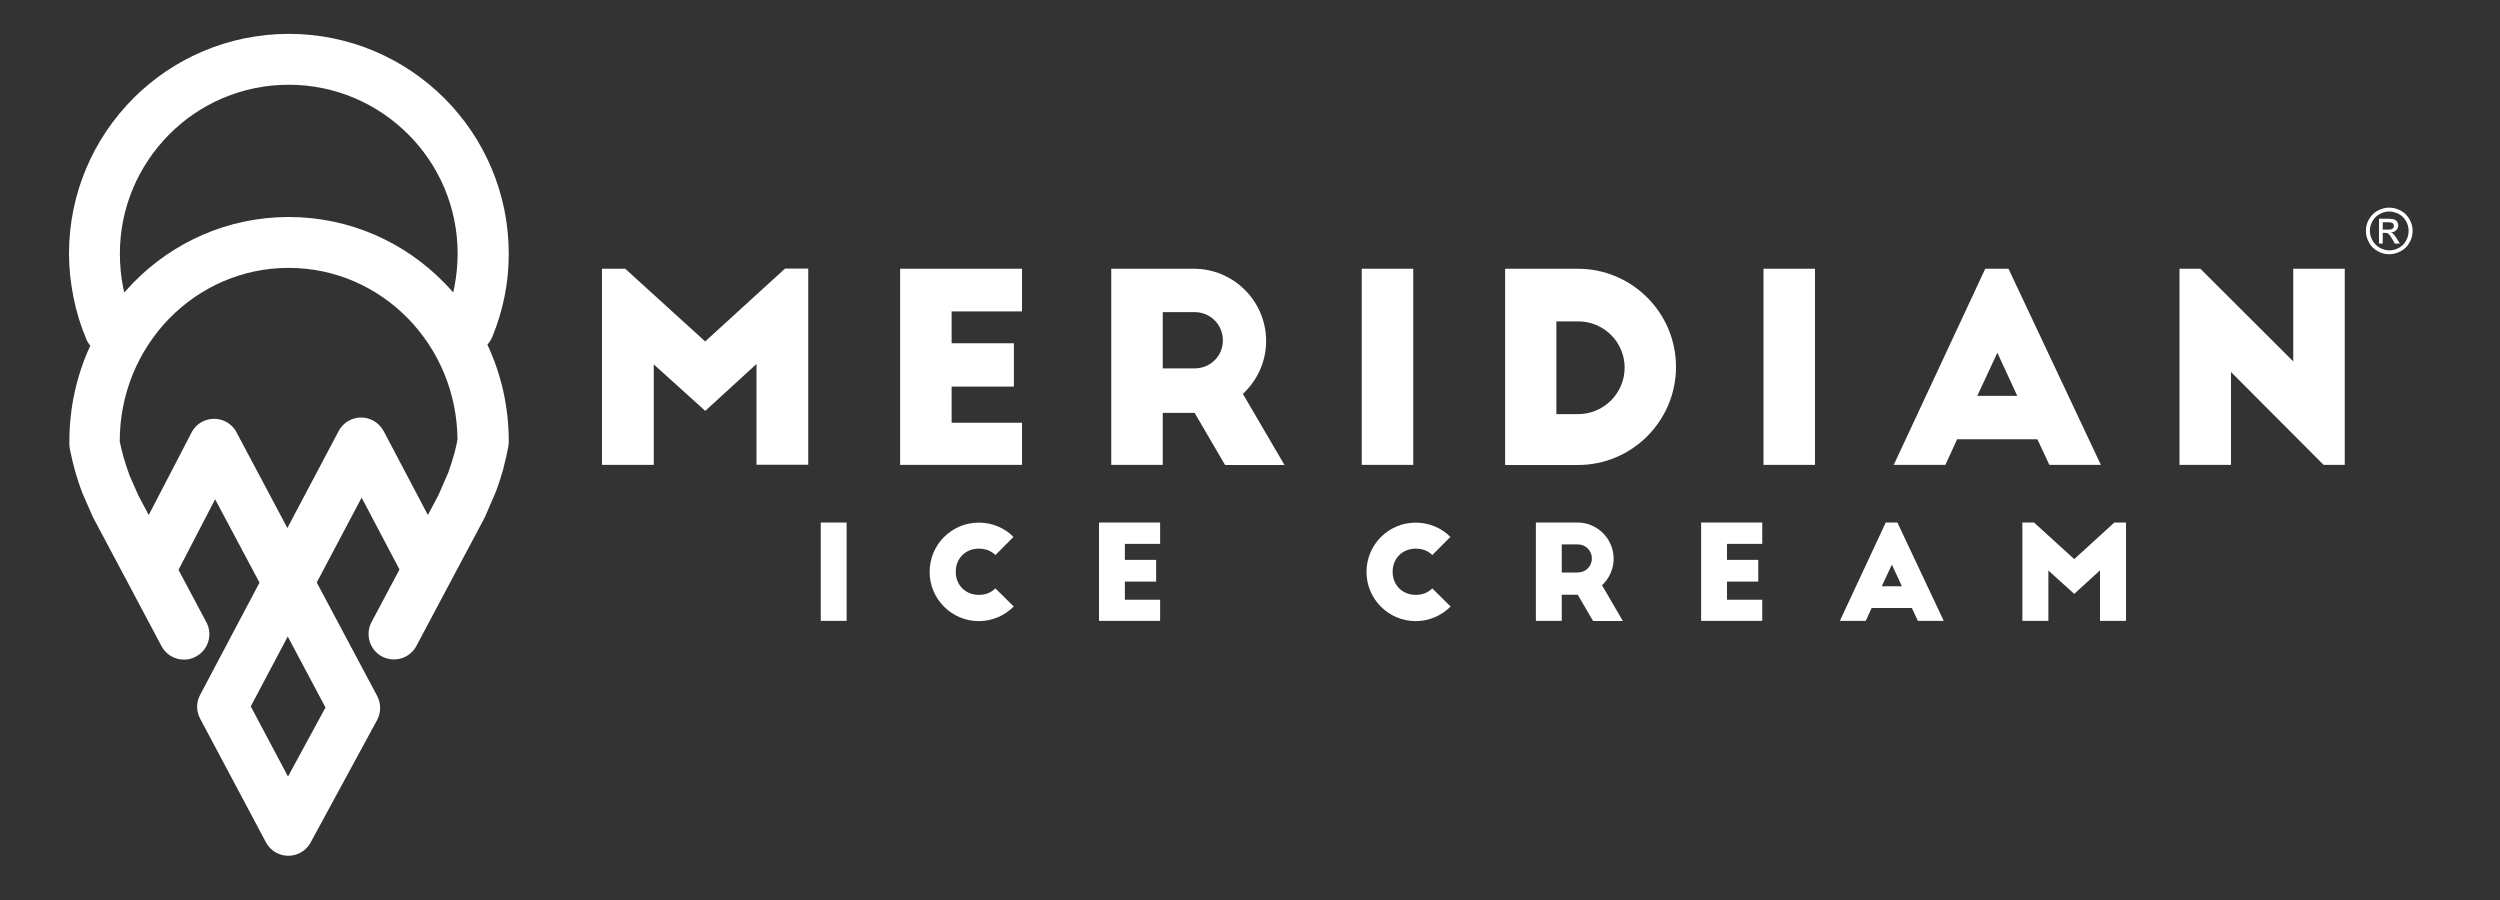
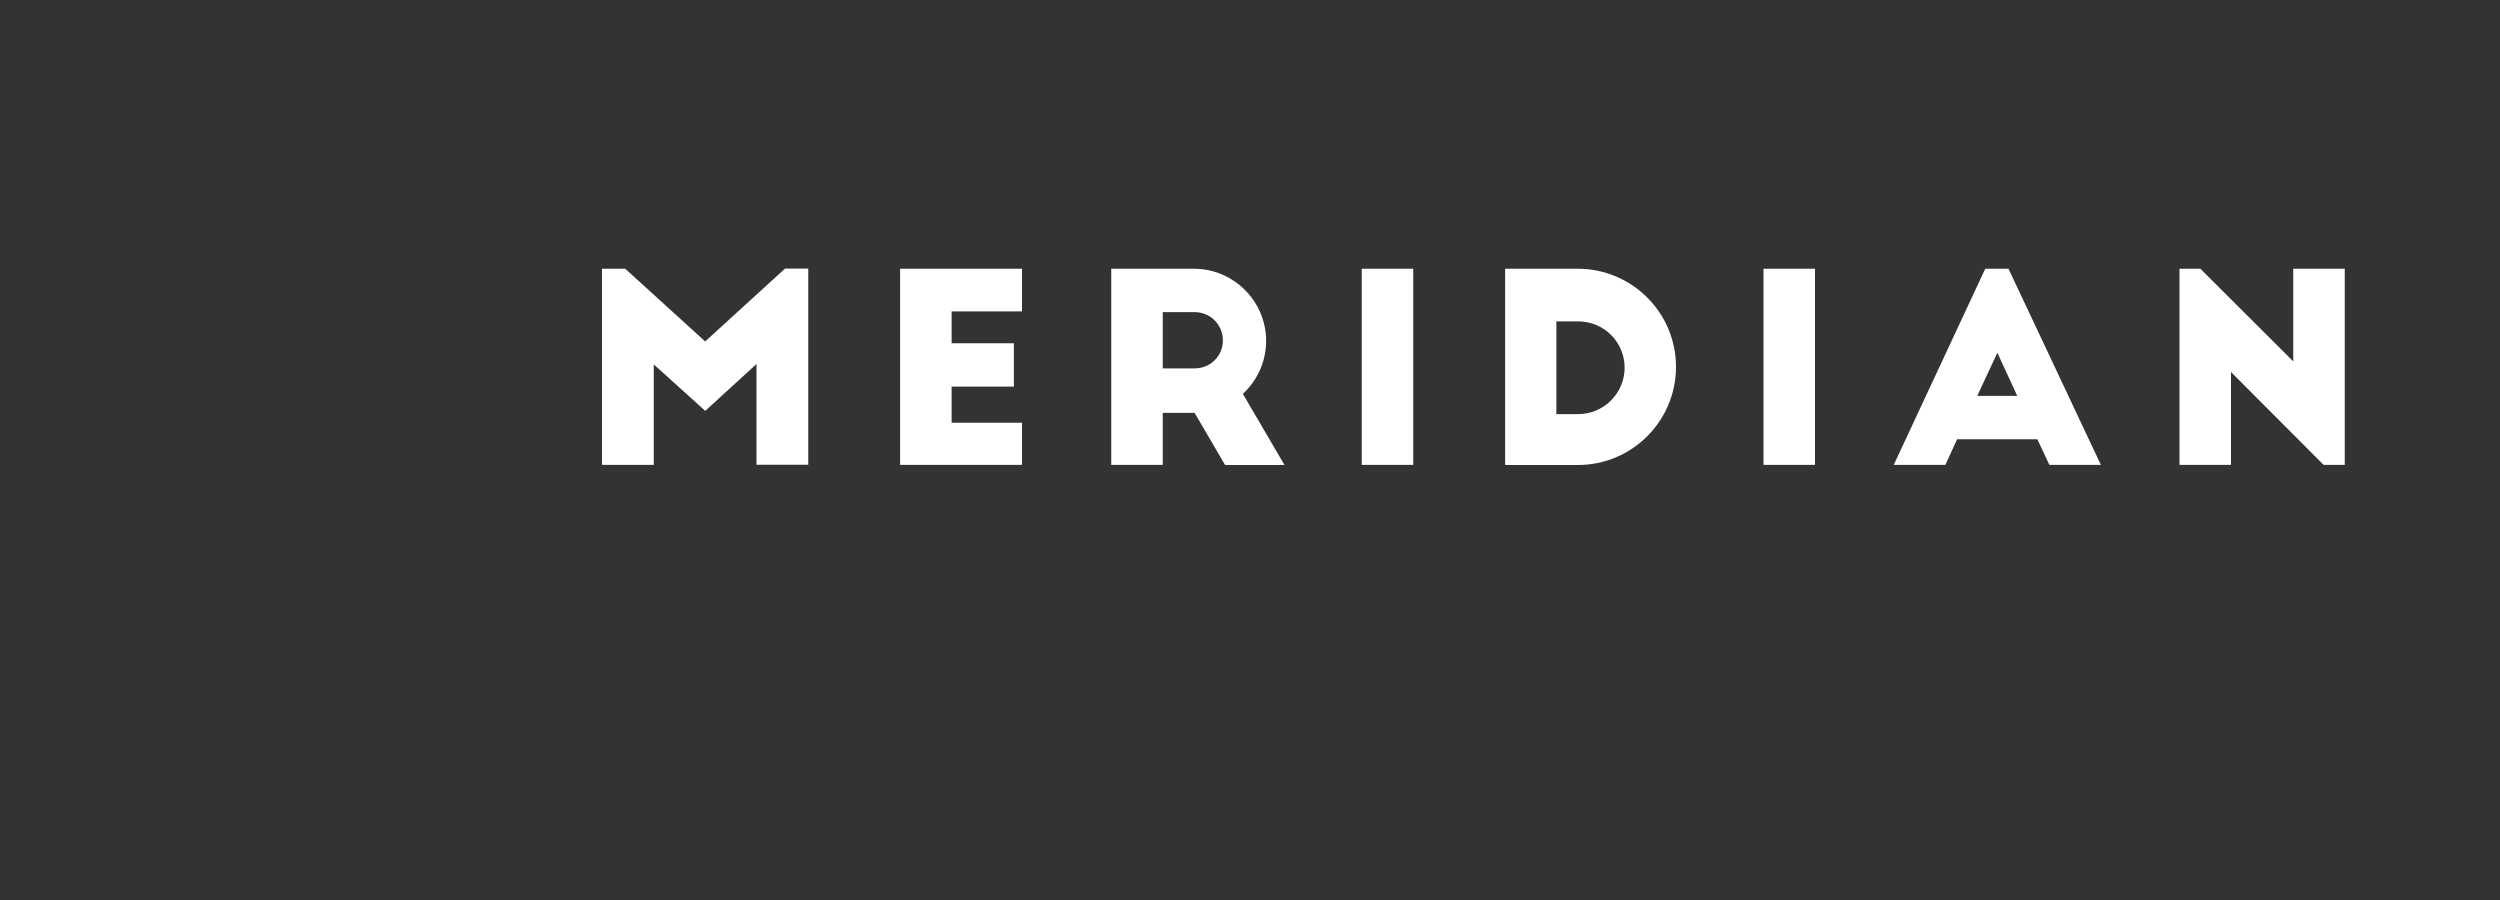
<svg xmlns="http://www.w3.org/2000/svg" id="Layer_1" data-name="Layer 1" viewBox="0 0 200 72">
  <rect x="0" y="0" width="200" height="72" fill="#333333" stroke="none" />
  <defs>
    <style>      .cls-1, .cls-2 {        fill: #fff;      }      .cls-2 {        fill-rule: evenodd;      }    </style>
  </defs>
-   <path class="cls-1" d="m79.63,44.4c-.33-.33-.79-.51-1.32-.51-1.07,0-1.85.78-1.85,1.85s.78,1.85,1.85,1.85c.54,0,1-.19,1.32-.52l1.47,1.45c-.71.71-1.7,1.17-2.79,1.17-2.17,0-3.94-1.76-3.94-3.94s1.76-3.94,3.94-3.94c1.08,0,2.06.43,2.77,1.14l-1.45,1.46Zm8.29-2.6h4.89v1.71h-2.82v1.28h2.5v1.74h-2.5v1.45h2.82v1.69h-4.89v-7.87Zm26.66,2.6c-.33-.33-.79-.51-1.32-.51-1.07,0-1.85.78-1.85,1.85s.78,1.85,1.85,1.85c.54,0,1-.19,1.32-.52l1.47,1.45c-.71.71-1.7,1.17-2.79,1.17-2.17,0-3.94-1.76-3.94-3.94s1.76-3.94,3.94-3.94c1.08,0,2.06.43,2.77,1.14l-1.45,1.46Zm12.86,5.27l-1.22-2.09h-1.28v2.09h-2.07v-7.87h3.32c1.6,0,2.9,1.3,2.9,2.9,0,.84-.37,1.6-.93,2.12l1.67,2.86h-2.38Zm-2.5-3.87h1.28c.63,0,1.13-.49,1.13-1.12s-.5-1.13-1.13-1.13h-1.28v2.26Zm11.15-4h4.89v1.71h-2.82v1.28h2.5v1.74h-2.5v1.45h2.82v1.69h-4.89v-7.87Zm11.1,7.87l3.67-7.87h.93l3.71,7.87h-2.07l-.48-1.03h-3.22l-.47,1.03h-2.07Zm3.35-2.77h1.61l-.8-1.73-.81,1.73Zm15.41-2.18l3.2-2.92h.93v7.87h-2.08v-4.04l-2.06,1.88-2.07-1.87v4.03h-2.08v-7.87h.93l3.21,2.92Zm-100.29-2.92h2.07v7.87h-2.07v-7.87Z" />
  <path class="cls-1" d="m72.01,21.5h9.75v3.41h-5.63v2.55h4.98v3.47h-4.98v2.89h5.63v3.37h-9.75v-15.69Zm25.99,15.69l-2.43-4.16h-2.55v4.16h-4.12v-15.69h6.61c3.18,0,5.78,2.59,5.78,5.78,0,1.67-.73,3.18-1.86,4.23l3.33,5.69h-4.75Zm-4.98-7.72h2.55c1.26,0,2.26-.98,2.26-2.24s-1-2.26-2.26-2.26h-2.55v4.5Zm15.92-7.97h4.12v15.69h-4.12v-15.69Zm11.47,0h5.82c4.33,0,7.85,3.52,7.85,7.85s-3.52,7.85-7.85,7.85h-5.82v-15.69Zm4.1,11.63h1.74c2.05,0,3.72-1.67,3.72-3.72s-1.67-3.7-3.72-3.7h-1.74v7.43Zm16.57-11.63h4.12v15.69h-4.12v-15.69Zm10.42,15.69l7.32-15.69h1.86l7.39,15.69h-4.12l-.96-2.05h-6.42l-.94,2.05h-4.12Zm6.68-5.52h3.2l-1.59-3.45-1.61,3.45Zm27.71,5.52l-7.41-7.43v7.43h-4.12v-15.69h1.67l7.43,7.41v-7.41h4.12v15.69h-1.7ZM56.42,27.31l6.38-5.82h1.86v15.69h-4.14v-8.06l-4.1,3.75-4.12-3.72v8.04h-4.14v-15.69h1.86l6.4,5.82Z" />
-   <path class="cls-1" d="m26.04,56.6l-3.02-5.68-2.96,5.59,2.98,5.61,3-5.52Zm10.22-33.21c.04-.16.07-.32.1-.49.16-.84.25-1.71.25-2.61,0-3.73-1.51-7.11-3.96-9.55-2.44-2.44-5.82-3.96-9.55-3.96s-7.11,1.51-9.55,3.96c-2.44,2.45-3.96,5.82-3.96,9.55,0,.95.09,1.85.26,2.7.03.14.06.27.09.41.23-.26.47-.52.71-.77,3.18-3.26,7.59-5.27,12.45-5.27s9.27,2.01,12.45,5.27c.24.25.48.5.7.76Zm-29.06,4.24c-.12-.15-.22-.31-.29-.49-.45-1.06-.8-2.18-1.03-3.35-.23-1.16-.36-2.32-.36-3.49,0-4.86,1.97-9.25,5.15-12.44,3.18-3.18,7.58-5.15,12.44-5.15s9.25,1.97,12.44,5.15c3.18,3.18,5.15,7.58,5.15,12.44,0,1.15-.11,2.29-.33,3.39-.22,1.1-.55,2.19-.98,3.25-.1.24-.24.45-.4.63,1.1,2.34,1.71,4.96,1.71,7.73v.03h0c0,.12-.01.24-.03.36-.1.55-.22,1.09-.36,1.62-.01.06-.02.12-.04.18-.16.58-.35,1.16-.56,1.74h0s-.03.07-.04.1l-.83,1.93c-.03.07-.06.14-.1.21l-2.63,4.94c-.03.07-.07.14-.11.21l-2.69,5.06c-.53.99-1.76,1.36-2.75.84-.99-.53-1.36-1.76-.84-2.75l2.24-4.21-3.03-5.75-3.59,6.79,4.83,9.07c.33.63.31,1.35,0,1.93h0s-5.32,9.8-5.32,9.8c-.54.99-1.77,1.35-2.76.81-.38-.21-.67-.52-.84-.87l-5.24-9.85c-.33-.62-.31-1.33,0-1.9h0s4.75-8.98,4.75-8.98l-3.55-6.67-2.93,5.65,2.23,4.19c.53.99.15,2.22-.84,2.75-.99.53-2.22.15-2.75-.84l-2.73-5.14-2.65-4.98c-.04-.07-.08-.15-.12-.23l-.73-1.67c-.03-.07-.06-.13-.09-.21-.22-.56-.41-1.14-.58-1.73-.15-.53-.28-1.08-.4-1.65-.04-.16-.07-.34-.07-.52v-.25c0-2.74.6-5.34,1.68-7.67Zm2.39,7.74c.08.41.19.82.3,1.23.14.47.29.94.46,1.39,0,0,0,.01,0,.02l.72,1.63.83,1.56,3.42-6.59c.51-1,1.74-1.39,2.74-.88.42.22.73.56.91.95l4.02,7.56,4.1-7.75c.52-.99,1.75-1.38,2.75-.85.38.2.67.51.86.86l3.53,6.7.85-1.6.78-1.79h0c.16-.45.31-.91.45-1.41.01-.06.03-.11.05-.16.09-.35.17-.71.24-1.07-.03-3.79-1.54-7.22-3.97-9.7-2.44-2.5-5.82-4.04-9.54-4.04s-7.09,1.54-9.54,4.04c-2.45,2.51-3.97,5.98-3.97,9.82v.07Z" />
-   <path class="cls-2" d="m190.64,18.37h.39c.19,0,.32-.03.38-.08.07-.06.1-.13.1-.22,0-.06-.02-.11-.05-.16-.03-.05-.08-.08-.14-.1-.06-.02-.17-.03-.33-.03h-.37v.61Zm-.32,1.13v-2h.69c.24,0,.41.02.51.05.11.04.19.1.25.19.06.09.09.19.09.29,0,.15-.05.27-.16.38-.1.11-.24.17-.42.18.07.03.13.06.17.11.08.08.18.21.3.4l.24.39h-.4l-.18-.32c-.14-.25-.25-.4-.34-.47-.06-.05-.15-.07-.26-.07h-.19v.85h-.32Zm.82-2.58c-.26,0-.52.07-.76.2-.25.13-.44.33-.58.57-.14.25-.21.51-.21.78s.07.52.21.77c.14.25.33.44.58.58.25.14.5.21.77.21s.53-.07.77-.21c.25-.14.44-.33.57-.58.14-.25.2-.5.2-.77s-.07-.53-.21-.78c-.14-.25-.33-.44-.58-.57-.25-.13-.5-.2-.76-.2Zm0-.31c.31,0,.62.08.92.24.3.16.53.39.7.69.17.3.25.61.25.93s-.08.63-.25.93c-.16.3-.39.53-.69.69-.3.16-.6.25-.93.25s-.63-.08-.93-.25c-.3-.16-.53-.39-.69-.69-.17-.3-.25-.6-.25-.93s.08-.64.25-.93c.17-.3.4-.53.7-.69.3-.16.6-.24.92-.24Z" />
</svg>